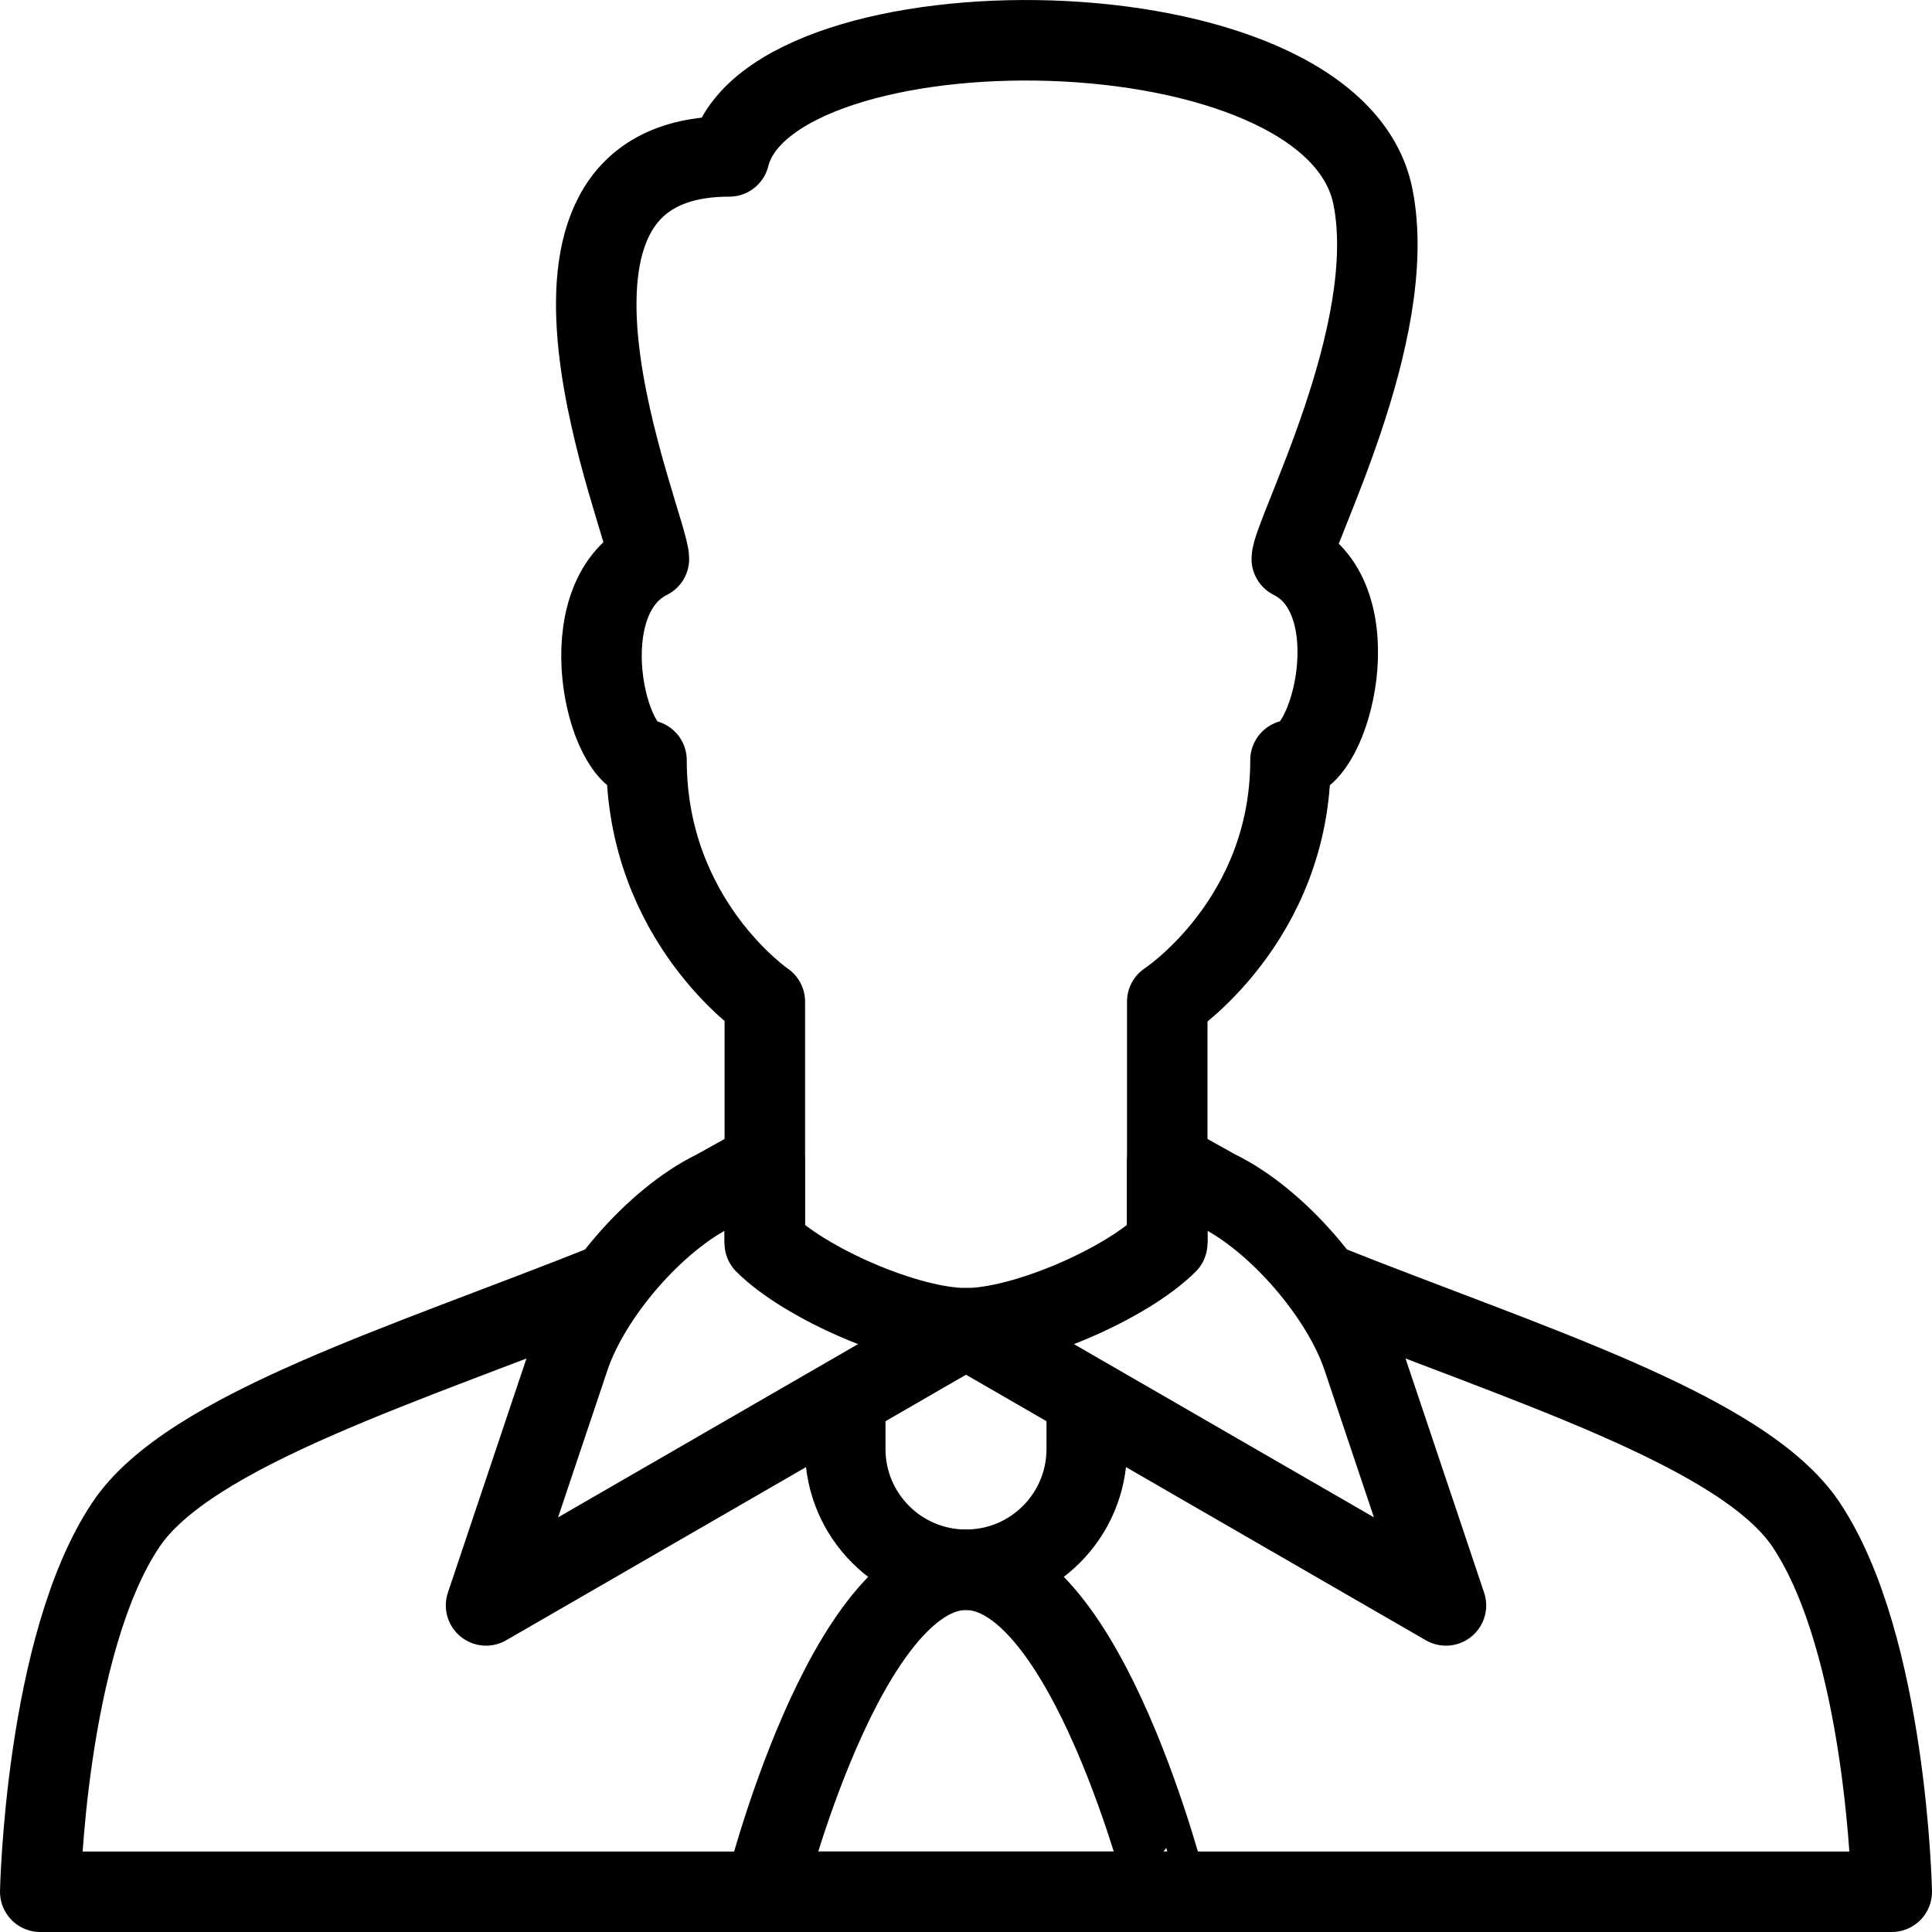
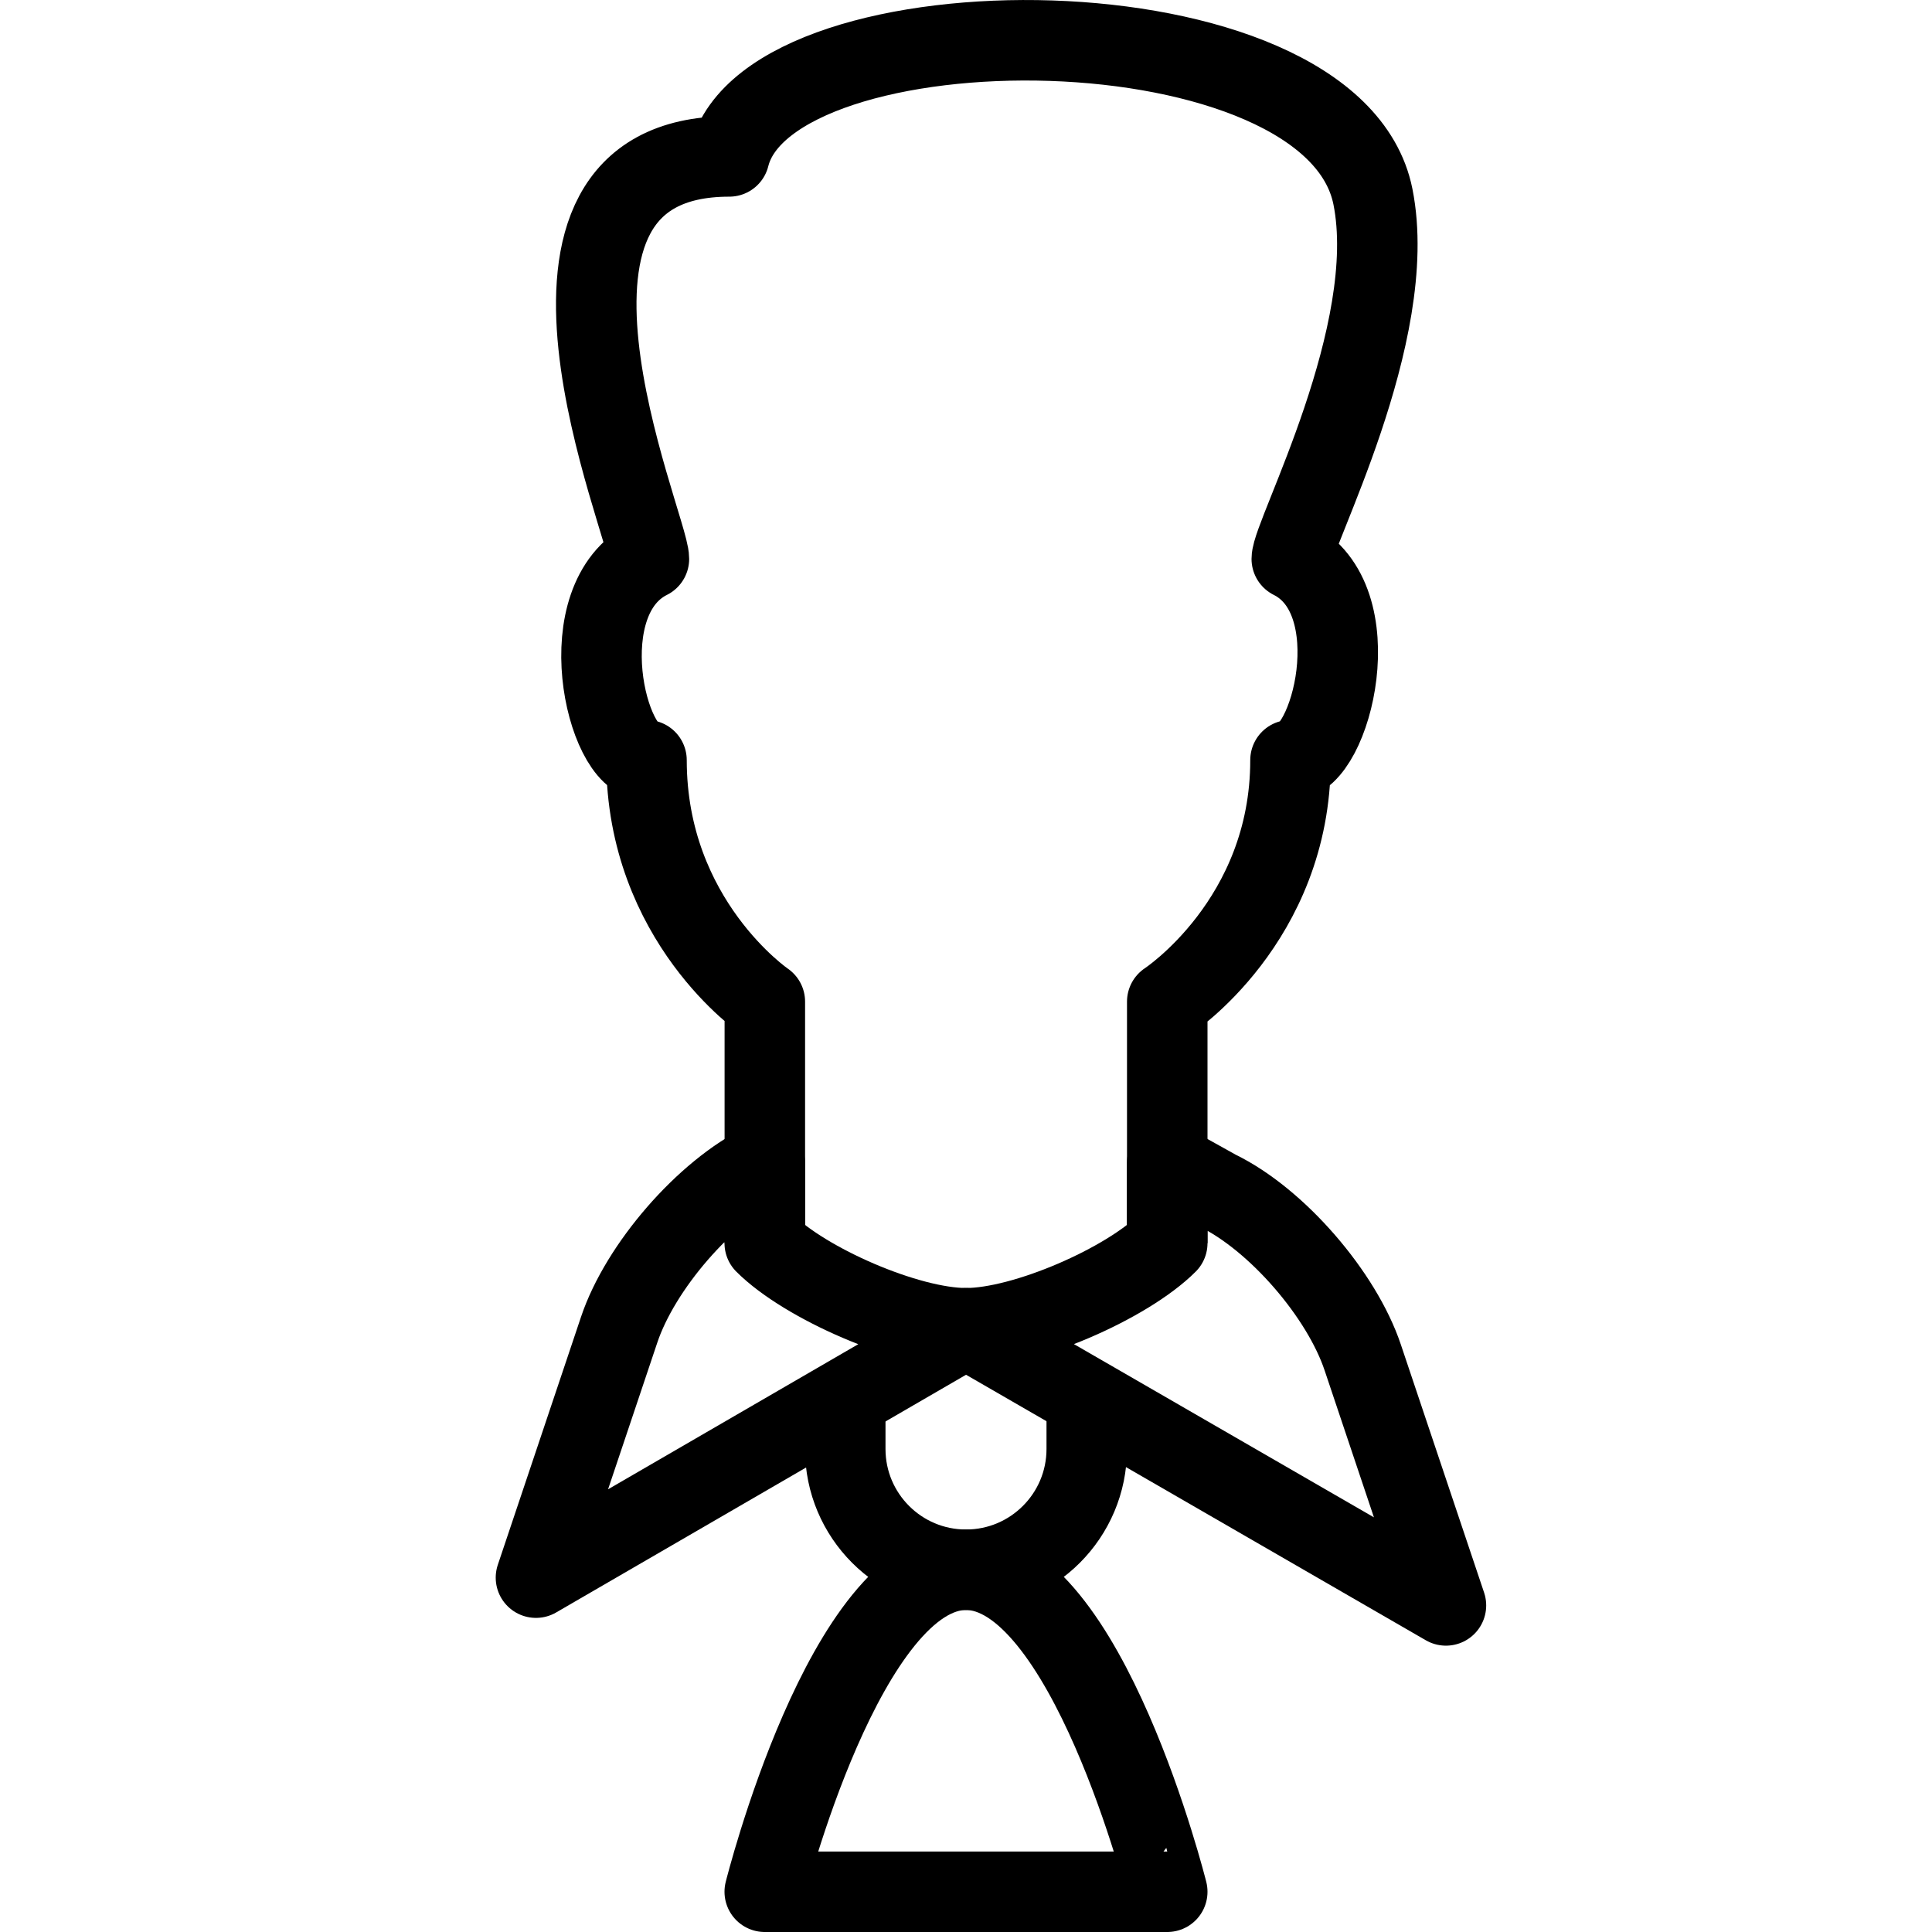
<svg xmlns="http://www.w3.org/2000/svg" version="1.1" x="0px" y="0px" width="24px" height="24px" viewBox="0 0 24 24" enable-background="new 0 0 24 24" xml:space="preserve">
  <g id="Outline_Icons_1_">
    <g id="Outline_Icons">
      <g>
        <path fill="none" stroke="#000000" stroke-linejoin="round" stroke-miterlimit="10" d="M12,19.5c-1.5,0-2.5,4-2.5,4h5     C14.5,23.5,13.5,19.5,12,19.5z" />
-         <path fill="none" stroke="#000000" stroke-linejoin="round" stroke-miterlimit="10" d="M12,16.5c-0.729,0-2-0.557-2.5-1.057v-1     l-0.62,0.345c-0.742,0.36-1.548,1.295-1.809,2.077l-1.033,3.078L12,16.5z" />
-         <path fill="none" stroke="#000000" stroke-linejoin="round" stroke-miterlimit="10" d="M16.438,15.943c2.5,1,5.216,1.822,6,3     c1,1.5,1.062,4.557,1.062,4.557h-23c0,0,0.062-3.057,1.062-4.557c0.784-1.178,3.5-2,6-3" />
+         <path fill="none" stroke="#000000" stroke-linejoin="round" stroke-miterlimit="10" d="M12,16.5c-0.729,0-2-0.557-2.5-1.057v-1     c-0.742,0.36-1.548,1.295-1.809,2.077l-1.033,3.078L12,16.5z" />
        <path fill="none" stroke="#000000" stroke-linejoin="round" stroke-miterlimit="10" d="M12,16.5c0.729,0,2-0.557,2.5-1.057v-1     l0.62,0.345c0.742,0.36,1.548,1.295,1.809,2.077l1.033,3.078L12,16.5z" />
        <path fill="none" stroke="#000000" stroke-linejoin="round" stroke-miterlimit="10" d="M10.5,17.366V18     c0,0.828,0.671,1.5,1.5,1.5c0.828,0,1.5-0.672,1.5-1.5v-0.634" />
        <path fill="none" stroke="#000000" stroke-linejoin="round" stroke-miterlimit="10" d="M14.5,15.443v-3c0,0,1.531-1,1.531-3     c0.5,0,1.016-2,0.016-2.5c0-0.298,1.347-2.803,1.008-4.5c-0.5-2.5-7.496-2.5-7.996-0.5c-3,0-0.998,4.594-0.998,5     c-1,0.5-0.53,2.5-0.03,2.5c0,2,1.47,3,1.47,3v3" />
      </g>
    </g>
    <g id="New_icons_1_">
	</g>
  </g>
  <g id="Invisible_Shape">
    <rect fill="none" width="24" height="24" />
  </g>
</svg>